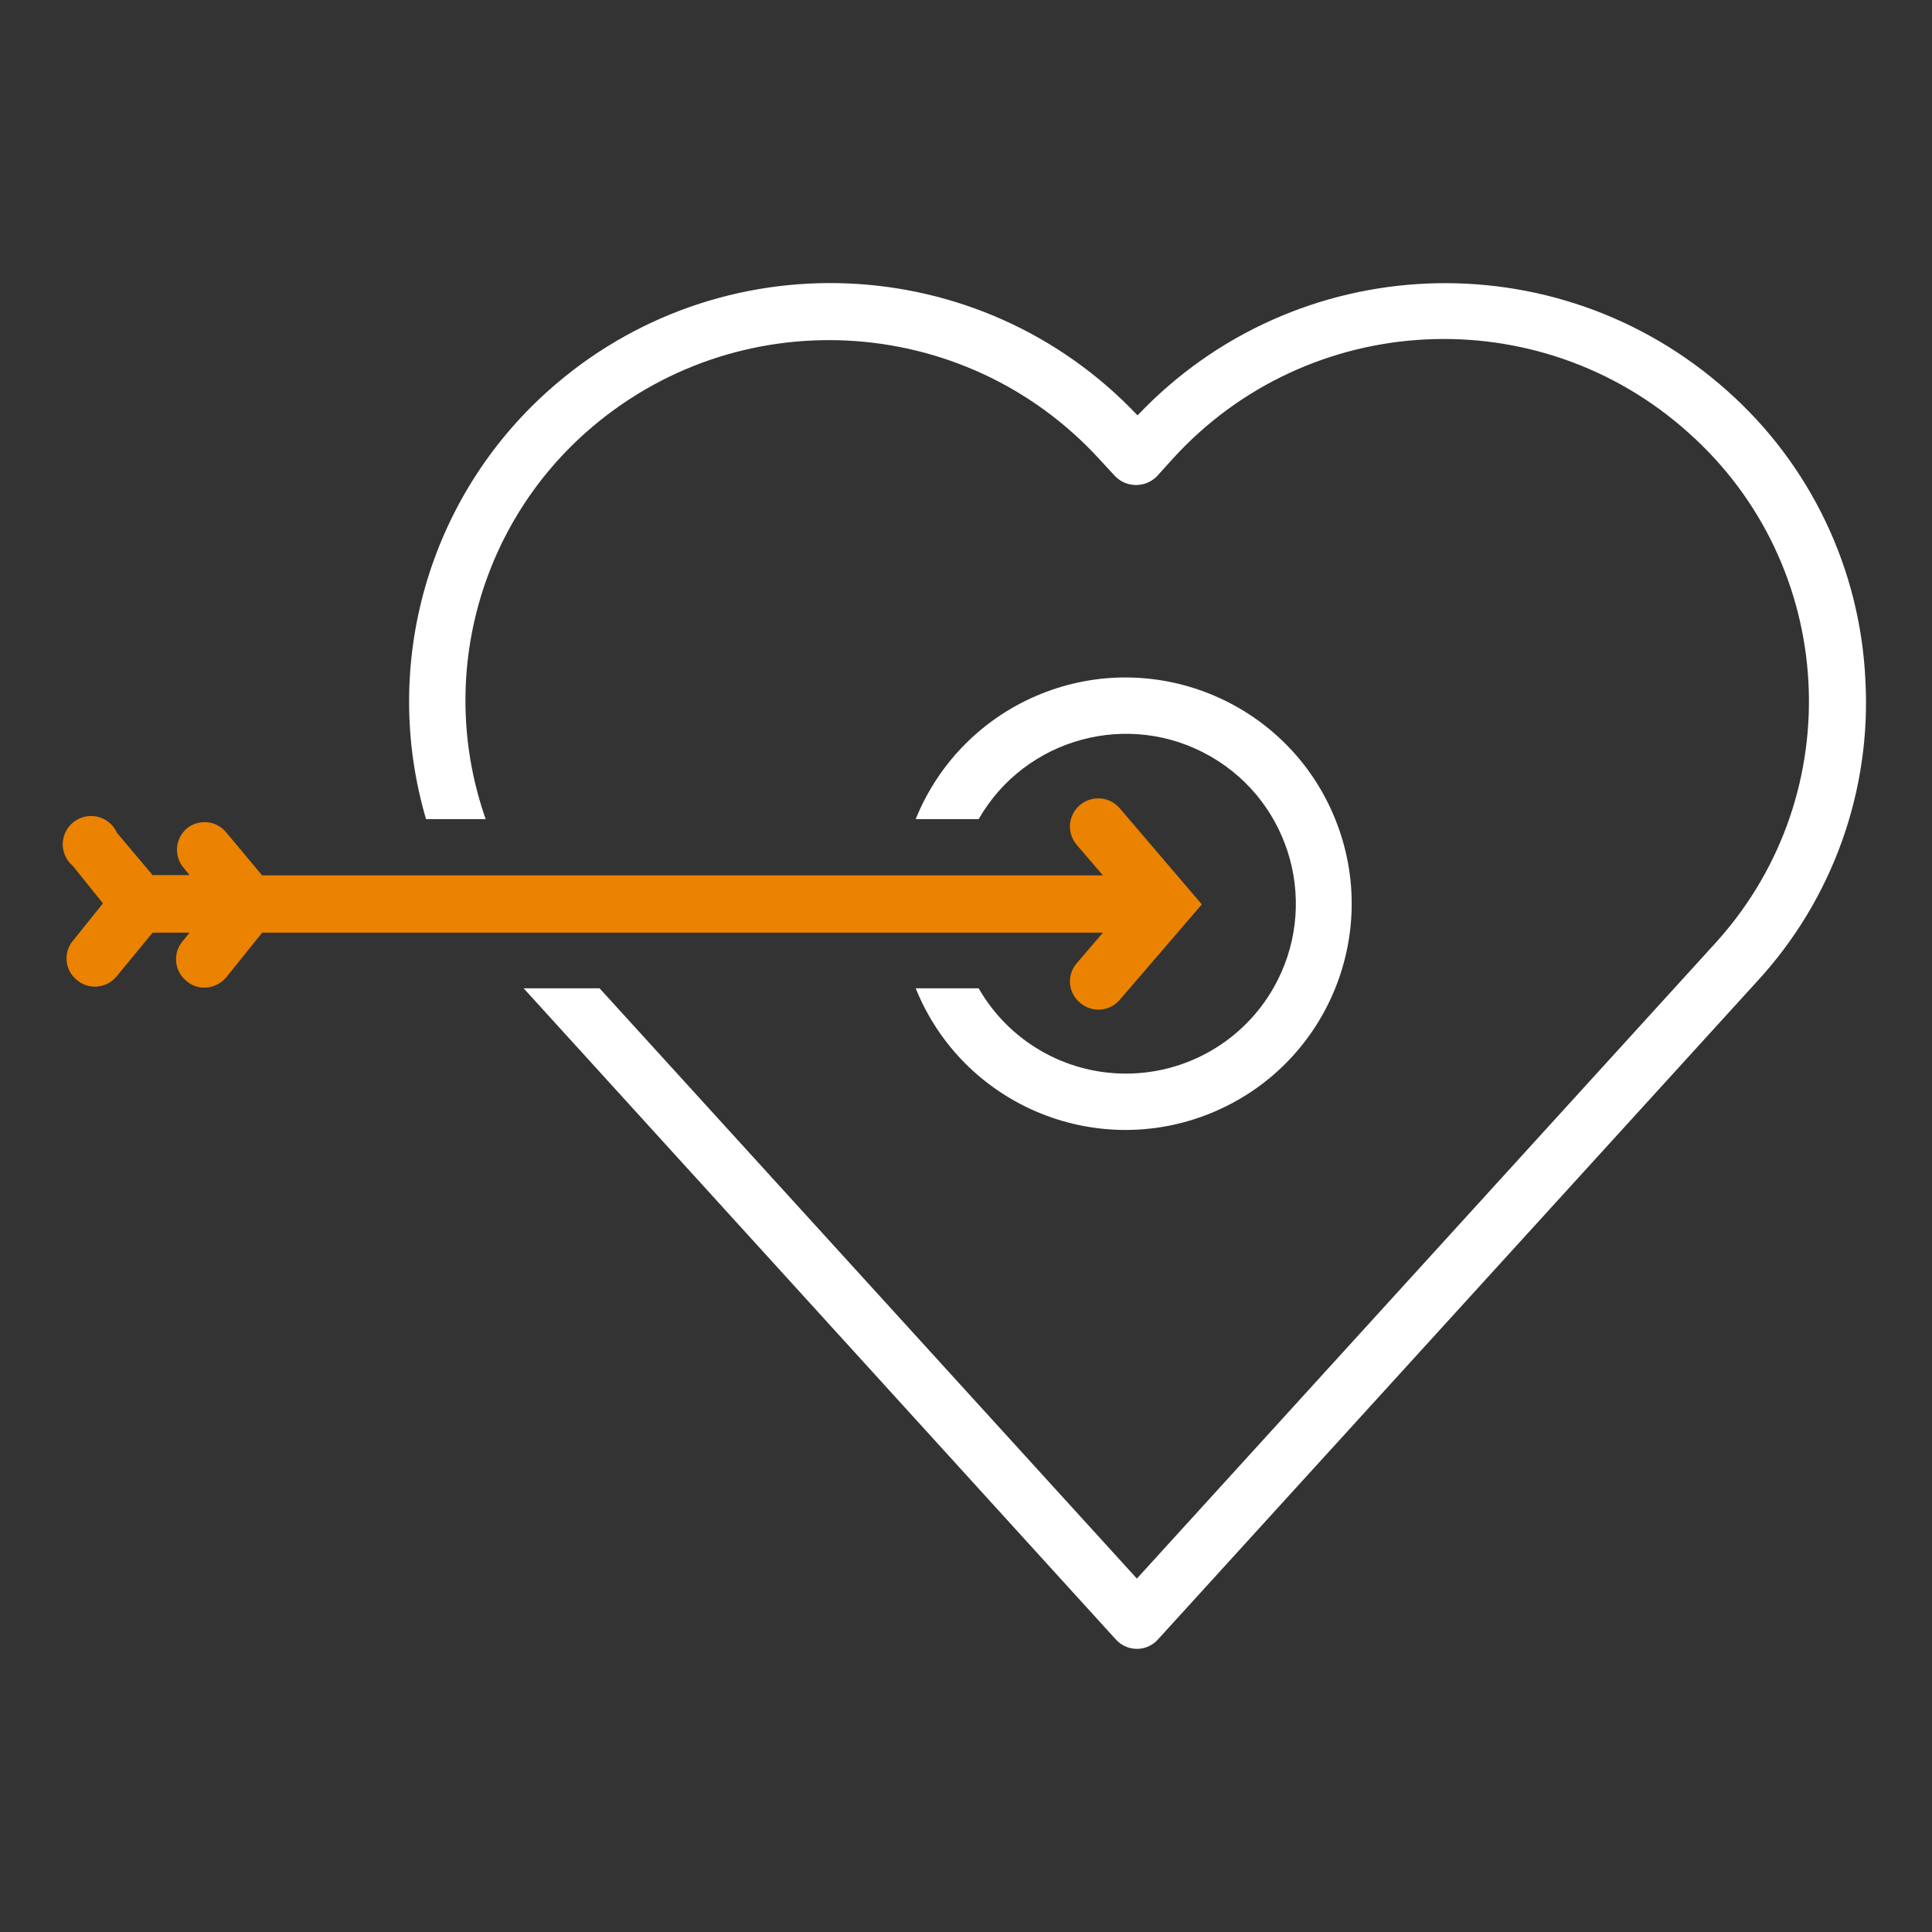
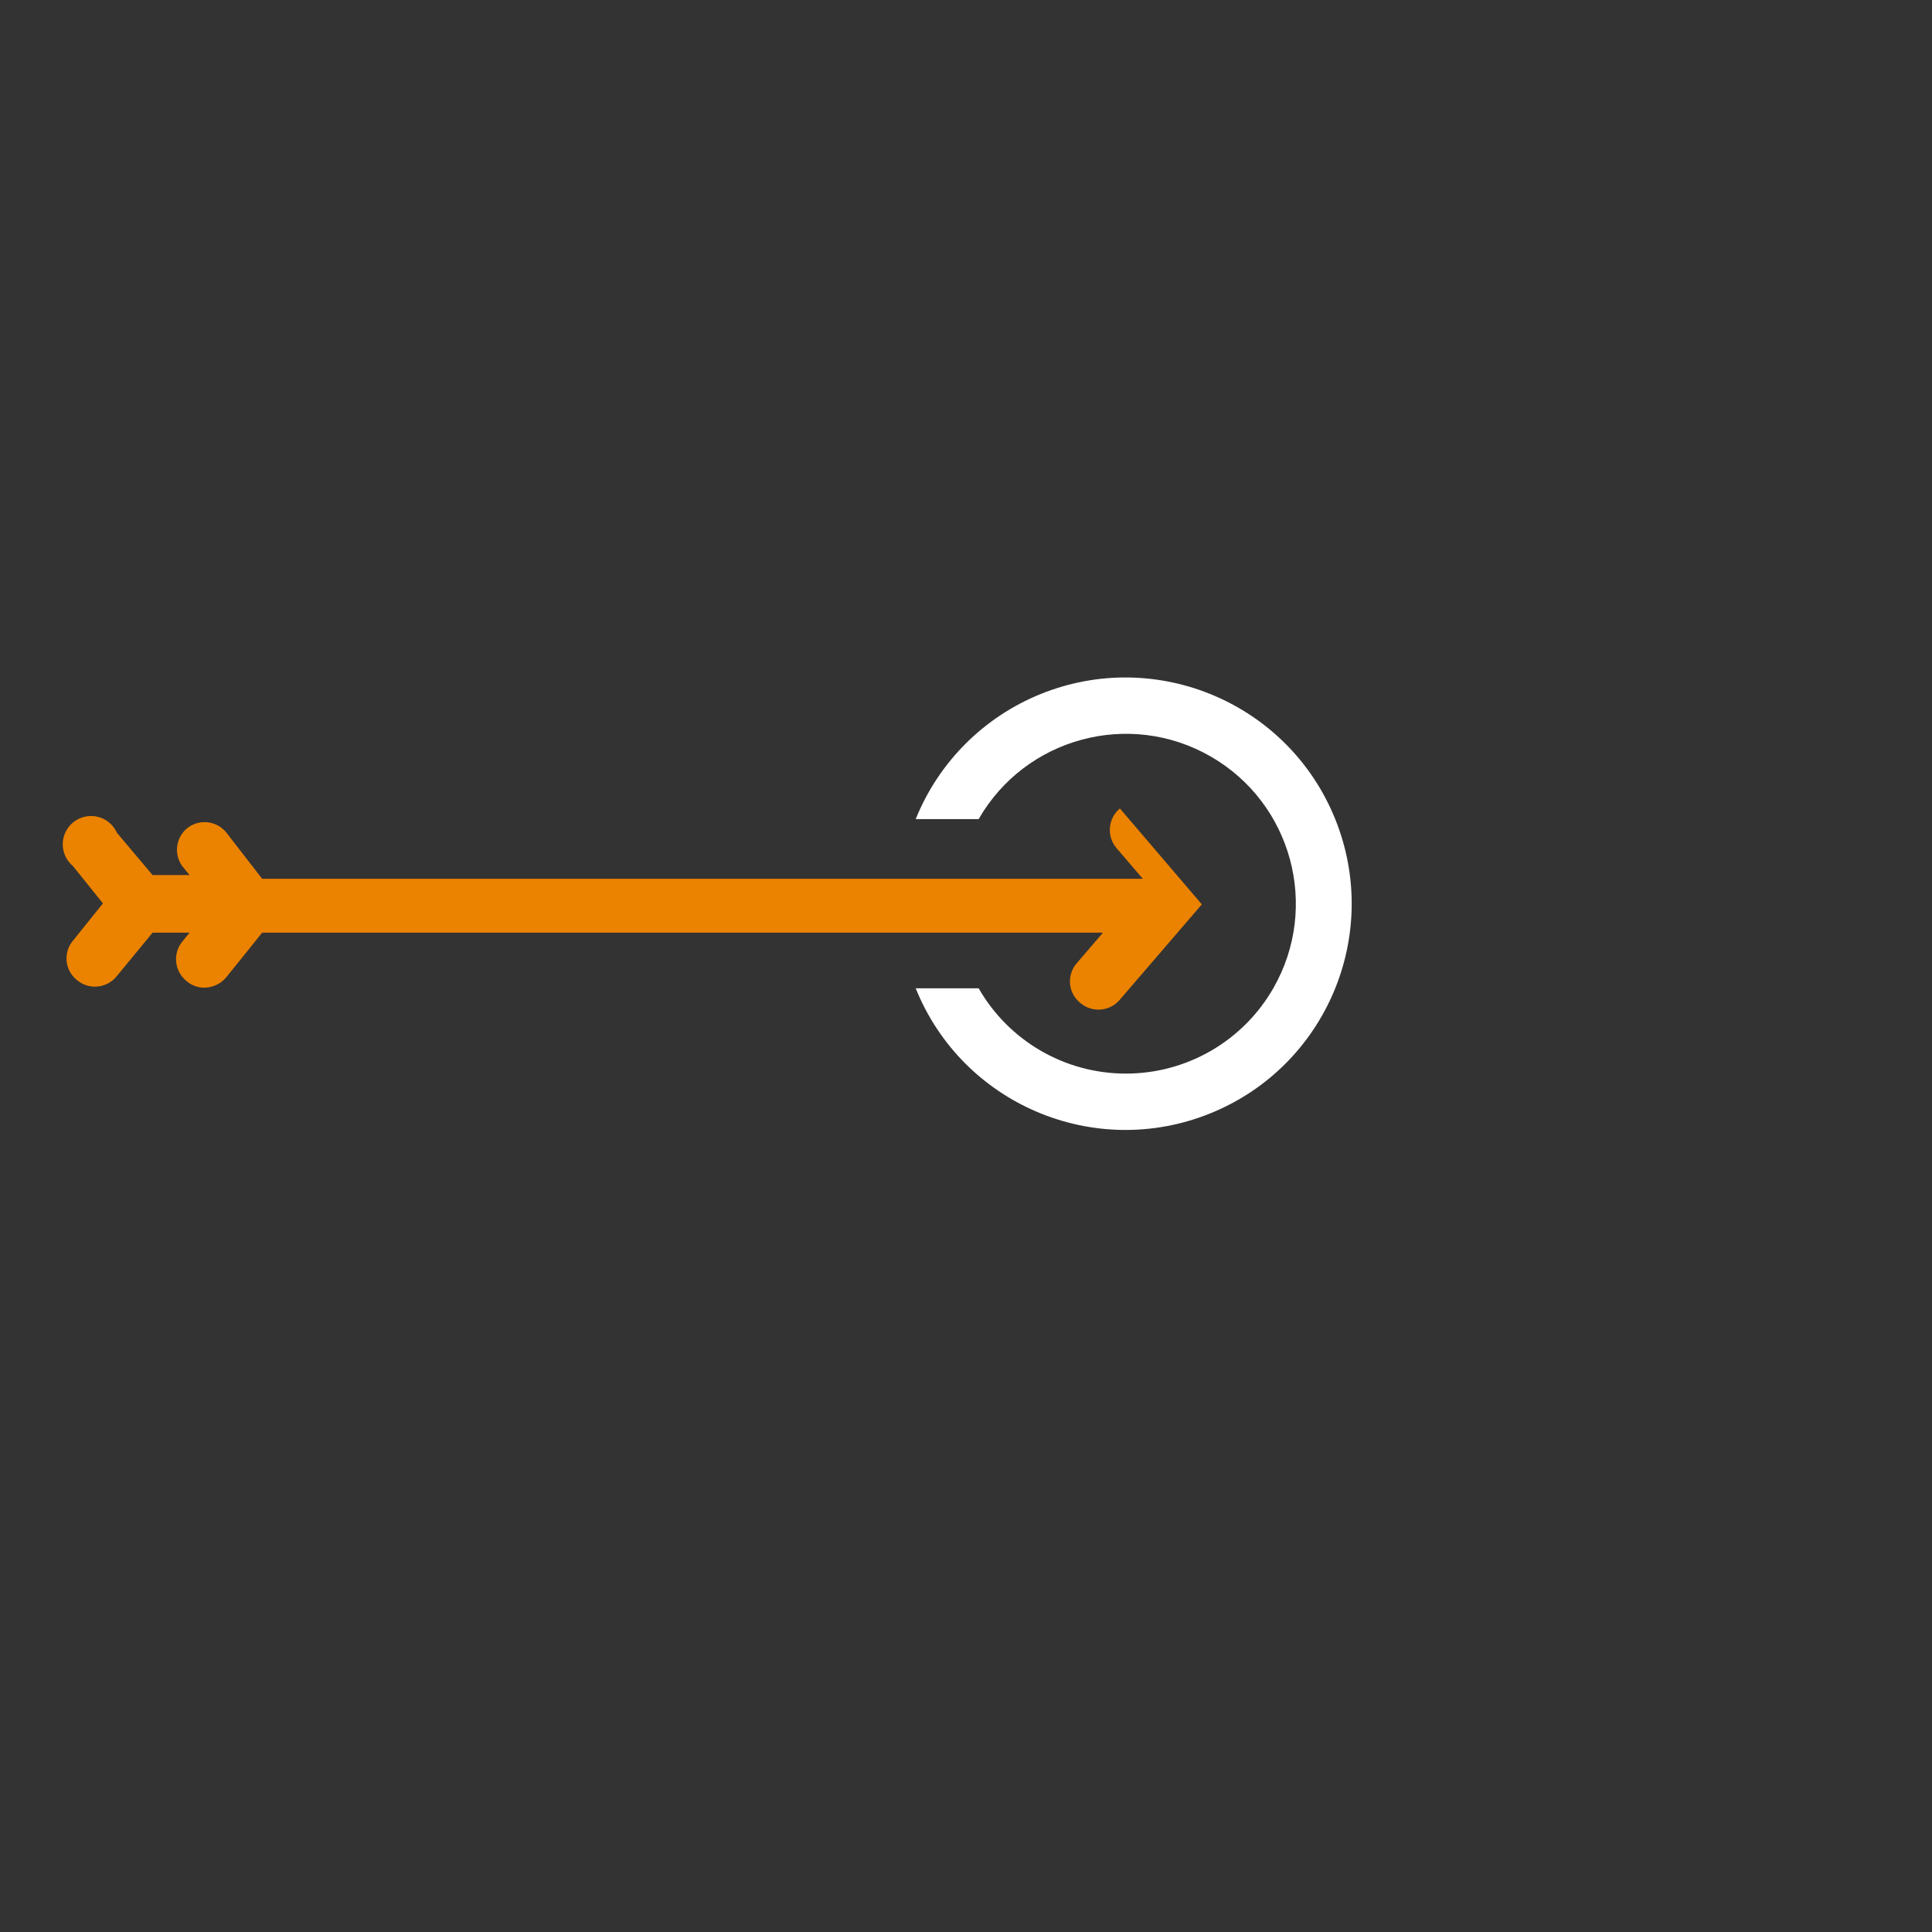
<svg xmlns="http://www.w3.org/2000/svg" version="1.1" id="Calque_1" x="0px" y="0px" viewBox="0 0 58 58" enable-background="new 0 0 58 58" xml:space="preserve">
  <rect x="0" y="0" width="58" height="58" fill="#333333" stroke="none" />
-   <path fill="#EB8200" d="M33.62,24.27c-0.303-0.359-0.839-0.405-1.198-0.102  c-0.001,0.001-0.001,0.001-0.002,0.002c-0.356,0.298-0.402,0.828-0.104,1.183  c0.005,0.006,0.009,0.011,0.014,0.017l0.78,0.91H7.87L6.8,25  c-0.288-0.364-0.816-0.426-1.18-0.138c-0.003,0.003-0.007,0.005-0.01,0.008  C5.276,25.153,5.215,25.644,5.47,26l0.22,0.27H4.58L3.51,25  c-0.192-0.429-0.694-0.621-1.123-0.429c-0.429,0.192-0.621,0.694-0.429,1.123  C2.011,25.812,2.09,25.917,2.19,26l0.9,1.12l-0.9,1.12  c-0.294,0.352-0.248,0.875,0.104,1.169c0.009,0.007,0.017,0.014,0.026,0.021  c0.149,0.124,0.336,0.191,0.53,0.19c0.257,0,0.501-0.118,0.66-0.32  L4.58,28h1.11l-0.22,0.27c-0.291,0.362-0.233,0.89,0.129,1.181  c0.004,0.003,0.008,0.006,0.011,0.009c0.148,0.125,0.336,0.193,0.53,0.19  c0.257-0.003,0.499-0.12,0.66-0.32L7.87,28h25.24l-0.78,0.91  c-0.305,0.343-0.274,0.867,0.069,1.172c0.007,0.006,0.014,0.012,0.021,0.018  c0.348,0.307,0.879,0.274,1.186-0.073c0.005-0.005,0.01-0.011,0.014-0.017  l2.46-2.86L33.62,24.27z" />
+   <path fill="#EB8200" d="M33.62,24.27c-0.001,0.001-0.001,0.001-0.002,0.002c-0.356,0.298-0.402,0.828-0.104,1.183  c0.005,0.006,0.009,0.011,0.014,0.017l0.78,0.91H7.87L6.8,25  c-0.288-0.364-0.816-0.426-1.18-0.138c-0.003,0.003-0.007,0.005-0.01,0.008  C5.276,25.153,5.215,25.644,5.47,26l0.22,0.27H4.58L3.51,25  c-0.192-0.429-0.694-0.621-1.123-0.429c-0.429,0.192-0.621,0.694-0.429,1.123  C2.011,25.812,2.09,25.917,2.19,26l0.9,1.12l-0.9,1.12  c-0.294,0.352-0.248,0.875,0.104,1.169c0.009,0.007,0.017,0.014,0.026,0.021  c0.149,0.124,0.336,0.191,0.53,0.19c0.257,0,0.501-0.118,0.66-0.32  L4.58,28h1.11l-0.22,0.27c-0.291,0.362-0.233,0.89,0.129,1.181  c0.004,0.003,0.008,0.006,0.011,0.009c0.148,0.125,0.336,0.193,0.53,0.19  c0.257-0.003,0.499-0.12,0.66-0.32L7.87,28h25.24l-0.78,0.91  c-0.305,0.343-0.274,0.867,0.069,1.172c0.007,0.006,0.014,0.012,0.021,0.018  c0.348,0.307,0.879,0.274,1.186-0.073c0.005-0.005,0.01-0.011,0.014-0.017  l2.46-2.86L33.62,24.27z" />
  <path fill="#FFFFFF" d="M33.8,32.23c-1.826,0.001-3.512-0.976-4.42-2.56h-1.89  c1.403,3.478,5.359,5.16,8.837,3.757c3.478-1.403,5.16-5.359,3.757-8.837  c-1.403-3.478-5.359-5.16-8.837-3.757c-1.711,0.69-3.067,2.046-3.757,3.757  h1.89c1.403-2.442,4.52-3.285,6.962-1.882  c2.442,1.403,3.285,4.52,1.882,6.962C37.315,31.254,35.627,32.231,33.8,32.23z  " />
-   <path fill="#FFFFFF" d="M56,20.41c-0.157-3.335-1.653-6.465-4.15-8.68  c-5.13-4.578-12.97-4.25-17.7,0.74c-4.725-4.994-12.565-5.322-17.69-0.74  c-3.604,3.218-5.033,8.224-3.67,12.86h1.79  c-1.444-4.117-0.259-8.699,3-11.6C22.072,8.996,28.939,9.348,33,13.78  l0.48,0.52c0.342,0.345,0.899,0.348,1.244,0.006  c0.002-0.002,0.004-0.004,0.006-0.006l0.47-0.52  c4.071-4.482,10.999-4.83,15.5-0.78c4.446,3.968,4.834,10.788,0.867,15.235  c-0.025,0.029-0.051,0.057-0.077,0.085L34.13,47.39L18,29.67h-2.28L33.5,49.22  c0.162,0.177,0.39,0.279,0.63,0.28c0.24,0.001,0.47-0.101,0.63-0.28  l18-19.77C55.016,26.998,56.185,23.737,56,20.41z" />
</svg>